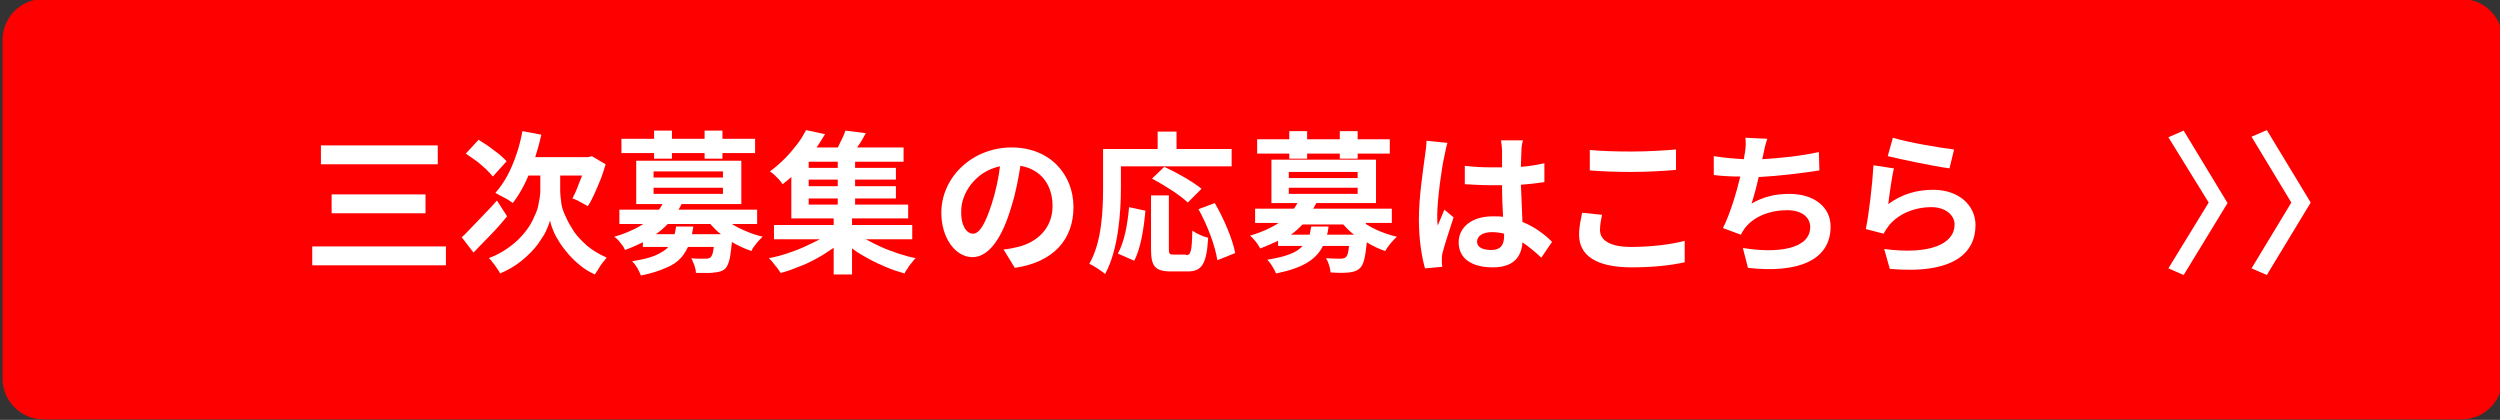
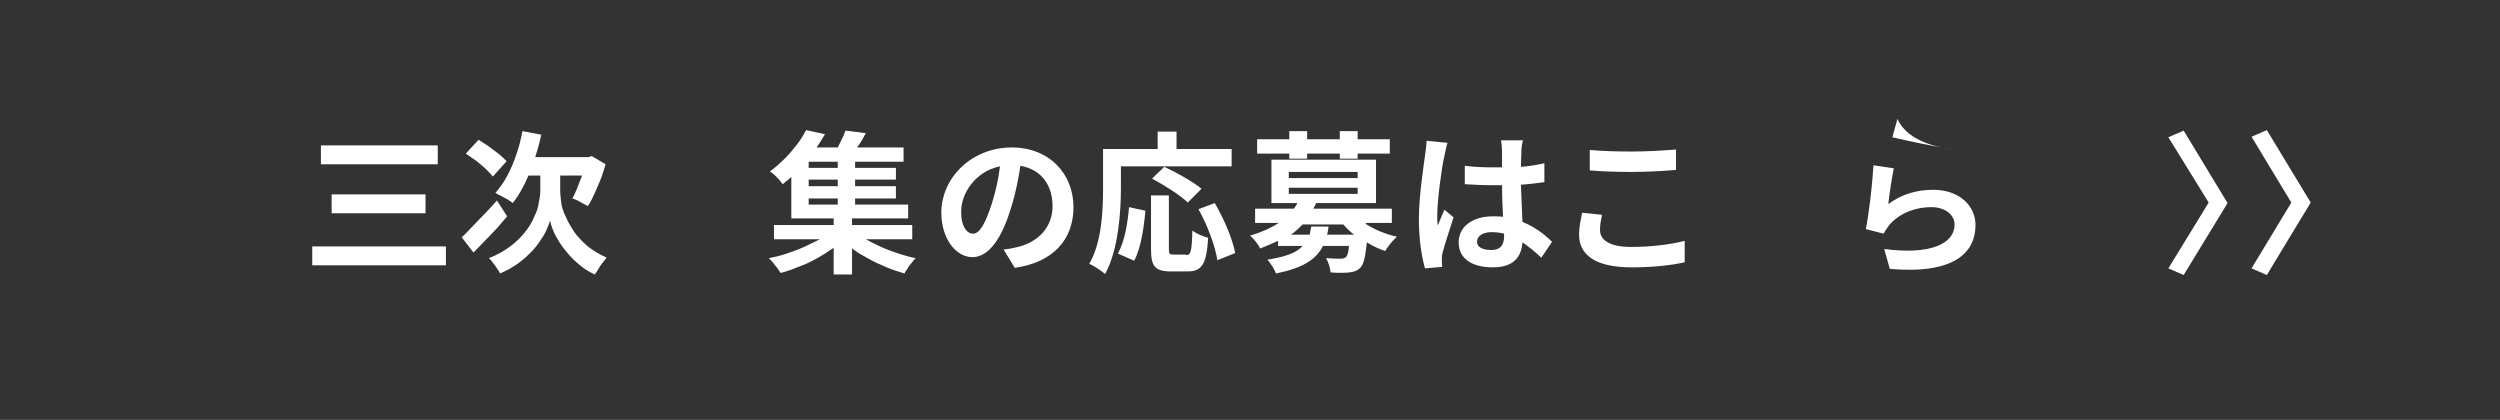
<svg xmlns="http://www.w3.org/2000/svg" version="1.1" id="_レイヤー_2" x="0px" y="0px" width="490px" height="82.3px" viewBox="0 0 490 82.3" style="enable-background:new 0 0 490 82.3;" xml:space="preserve">
  <rect x="0" y="0" width="490" height="82.3" fill="#333333" stroke="none" />
  <style type="text/css">
	.st0{fill:#FF0000;}
	.st1{fill:#FFFFFF;}
</style>
-   <path class="st0" d="M482.5,82.2H8.5c-4.4,0-8-3.6-8-8V7.8c0-4.4,3.6-8,8-8h474c4.4,0,8,3.6,8,8v66.4  C490.5,78.6,486.9,82.2,482.5,82.2z" />
  <g>
    <g>
      <path class="st1" d="M198.9,52.5l-2.2-3.6c1.1-0.1,2-0.3,2.8-0.5c3.8-0.9,6.8-3.7,6.8-8c0-4.1-2.2-7.2-6.3-7.9    c-0.4,2.5-0.9,5.3-1.8,8.1c-1.8,6.1-4.4,9.8-7.6,9.8c-3.3,0-6.1-3.7-6.1-8.7c0-6.9,6-12.8,13.8-12.8c7.4,0,12.1,5.2,12.1,11.7    C210.4,46.9,206.5,51.4,198.9,52.5z M190.7,45.8c1.3,0,2.4-1.9,3.7-5.9c0.7-2.2,1.3-4.8,1.6-7.3c-4.9,1-7.6,5.4-7.6,8.7    C188.3,44.3,189.5,45.8,190.7,45.8z" />
      <path class="st1" d="M219.7,36.8c0,4.8-0.5,12.2-3.1,16.9c-0.7-0.6-2.2-1.6-3.1-2c2.5-4.3,2.7-10.6,2.7-14.9v-7.6h10.7v-3.4h3.7    v3.4h10.8v3.4h-21.7L219.7,36.8L219.7,36.8z M219.1,49.7c1.3-2.3,1.9-5.8,2.2-9.1l3.2,0.7c-0.3,3.4-0.9,7.4-2.2,9.8L219.1,49.7z     M232.5,50c0.9,0,1.1-0.7,1.2-4.8c0.8,0.6,2.2,1.2,3.1,1.4c-0.3,5.1-1.2,6.6-4,6.6h-3.3c-3.2,0-3.9-1.1-3.9-4.4V38.3h3.5v10.4    c0,1.1,0.1,1.2,1,1.2h2.4V50z M232.8,39.7c-1.4-1.4-4.6-3.4-7-4.7l2.4-2.3c2.4,1.1,5.6,2.9,7.3,4.3L232.8,39.7z M238.1,39.8    c1.8,3.1,3.5,7.1,4,9.8l-3.5,1.4c-0.4-2.7-1.9-6.8-3.7-10L238.1,39.8z" />
      <path class="st1" d="M267.7,43.9c1.7,1.1,3.9,2,6.1,2.5c-0.8,0.7-1.8,1.9-2.3,2.8c-1.2-0.4-2.5-1-3.6-1.7c-0.3,2.9-0.6,4.3-1.3,5    c-0.6,0.6-1.3,0.8-2.2,0.9c-0.8,0.1-2.2,0.1-3.6,0c-0.1-0.9-0.4-2-0.9-2.8c1.2,0.1,2.4,0.1,2.9,0.1c0.4,0,0.7-0.1,1-0.3    c0.3-0.3,0.5-0.9,0.6-2.2h-5.1c-1.3,2.6-3.8,4.3-9.2,5.4c-0.3-0.8-1.1-2.1-1.7-2.7c3.7-0.6,5.8-1.4,6.9-2.7h-4.8v-1    c-1.1,0.5-2.2,1-3.5,1.5c-0.4-0.8-1.3-2-2-2.5c2.3-0.7,4.1-1.5,5.6-2.5H246v-2.8h7.6c0.3-0.4,0.5-0.7,0.7-1.1h-5.1v-8.5h20.5v8.5    H258c-0.2,0.4-0.4,0.7-0.6,1.1h15.4v2.8h-5.1V43.9z M252.7,30.1h-6.3v-2.8h6.3v-1.6h3.5v1.6h6.4v-1.6h3.5v1.6h6.3v2.8h-6.3v1h-3.5    v-1h-6.4v1h-3.5L252.7,30.1L252.7,30.1z M252.6,34.9h13.5v-1.2h-13.5V34.9z M252.6,38h13.5v-1.2h-13.5V38z M260.4,44.4    c-0.1,0.5-0.1,1-0.3,1.6h5.3c-0.8-0.6-1.5-1.3-2.1-2h-8c-0.7,0.7-1.4,1.4-2.3,2h3.7c0.1-0.5,0.2-1,0.3-1.6H260.4z" />
      <path class="st1" d="M283.1,30.6c-0.5,2-1.4,8.6-1.4,11.6c0,0.6,0,1.4,0.1,2c0.4-1,0.9-2.1,1.3-3.1l1.8,1.5    c-0.8,2.5-1.8,5.5-2.2,7.1c-0.1,0.4-0.1,1.1-0.1,1.4c0,0.3,0,0.8,0.1,1.2l-3.4,0.3c-0.6-2.1-1.2-5.5-1.2-9.6    c0-4.5,0.9-10.2,1.2-12.5c0.1-0.8,0.3-2,0.3-2.9l4.1,0.4C283.5,28.6,283.2,30.1,283.1,30.6z M298.2,29.6c0,0.7-0.1,1.8-0.1,3.1    c1.6-0.1,3.2-0.4,4.6-0.7v3.7c-1.4,0.2-3,0.4-4.6,0.5c0.1,2.9,0.2,5.3,0.3,7.3c2.5,1,4.4,2.5,5.8,3.9l-2.1,3.1    c-1.3-1.2-2.5-2.2-3.7-3c-0.2,2.9-1.8,4.9-5.8,4.9c-4.1,0-6.7-1.7-6.7-4.9c0-3,2.6-5.1,6.7-5.1c0.7,0,1.4,0,2,0.1    c-0.1-1.9-0.2-4-0.2-6.2c-0.7,0-1.4,0-2.1,0c-1.8,0-3.5-0.1-5.2-0.2v-3.6c1.7,0.2,3.4,0.3,5.2,0.3c0.7,0,1.4,0,2.1,0    c0-1.5,0-2.7,0-3.3c0-0.4-0.1-1.4-0.2-2h4.3C298.3,28.2,298.2,28.9,298.2,29.6z M292.3,49c1.8,0,2.5-1,2.5-2.7c0-0.2,0-0.3,0-0.5    c-0.8-0.2-1.6-0.3-2.4-0.3c-1.7,0-2.9,0.7-2.9,1.9C289.5,48.5,290.7,49,292.3,49z" />
      <path class="st1" d="M313.6,45.1c0,1.9,1.8,3.3,6.1,3.3c4,0,7.9-0.5,10.5-1.2v4.2c-2.6,0.6-6.2,1-10.4,1c-6.9,0-10.3-2.3-10.3-6.4    c0-1.7,0.4-3.2,0.6-4.3l3.9,0.4C313.8,43.1,313.6,44,313.6,45.1z M319.8,29.7c3,0,6.4-0.2,8.7-0.4v4c-2.1,0.2-5.8,0.4-8.7,0.4    c-3.1,0-5.8-0.1-8.2-0.3v-4C313.8,29.6,316.6,29.7,319.8,29.7z" />
-       <path class="st1" d="M345.6,30.3c-0.1,0.3-0.1,0.6-0.2,0.9c3.4-0.2,7.5-0.6,11.1-1.4l0.1,3.6c-3.1,0.5-7.9,1.1-11.9,1.3    c-0.4,1.8-0.9,3.7-1.4,5.2c2.4-1.4,4.8-1.9,7.4-1.9c4.9,0,8.1,2.6,8.1,6.4c0,6.7-6.5,9.2-16.2,8.1l-1-3.9    c6.6,1.1,13.2,0.3,13.2-4.1c0-1.8-1.5-3.3-4.5-3.3c-3.4,0-6.5,1.2-8.3,3.5c-0.3,0.4-0.5,0.8-0.8,1.3l-3.5-1.3    c1.4-2.8,2.6-6.8,3.4-10.1c-1.9,0-3.7-0.1-5.2-0.3v-3.7c1.8,0.3,4,0.5,5.9,0.6c0.1-0.5,0.1-0.9,0.2-1.2c0.2-1.3,0.2-2,0.1-3    l4.3,0.2C346,28.3,345.8,29.3,345.6,30.3z" />
-       <path class="st1" d="M370.1,40c2.7-2,5.7-2.8,8.8-2.8c5.2,0,8.3,3.2,8.3,6.9c0,5.5-4.3,9.7-16.8,8.6l-1.1-3.9    c9,1.2,13.8-1,13.8-4.8c0-1.9-1.9-3.4-4.5-3.4c-3.4,0-6.4,1.3-8.3,3.5c-0.5,0.7-0.8,1.1-1.1,1.7l-3.5-0.9    c0.6-2.9,1.3-8.8,1.5-12.5l4,0.6C370.8,34.7,370.3,38.3,370.1,40z M383,29.3l-0.9,3.7c-3-0.4-9.7-1.8-12.1-2.4l1-3.6    C373.9,27.9,380.4,29,383,29.3z" />
+       <path class="st1" d="M370.1,40c2.7-2,5.7-2.8,8.8-2.8c5.2,0,8.3,3.2,8.3,6.9c0,5.5-4.3,9.7-16.8,8.6l-1.1-3.9    c9,1.2,13.8-1,13.8-4.8c0-1.9-1.9-3.4-4.5-3.4c-3.4,0-6.4,1.3-8.3,3.5c-0.5,0.7-0.8,1.1-1.1,1.7l-3.5-0.9    c0.6-2.9,1.3-8.8,1.5-12.5l4,0.6C370.8,34.7,370.3,38.3,370.1,40z M383,29.3c-3-0.4-9.7-1.8-12.1-2.4l1-3.6    C373.9,27.9,380.4,29,383,29.3z" />
      <path class="st1" d="M432.9,39.7L425,26.9l3-1.3l8.6,14.2L428,53.9l-3-1.3L432.9,39.7z" />
      <path class="st1" d="M449.1,39.7l-7.8-12.9l3-1.3l8.6,14.2l-8.6,14.2l-3-1.3L449.1,39.7z" />
    </g>
  </g>
  <g>
    <path class="st1" d="M61.2,48.3h26.2V52H61.2V48.3z M62.9,28.5h22.9v3.7H62.9V28.5z M65,38.1h18.4v3.7H65V38.1z" />
    <path class="st1" d="M90.5,46.5c0.6-0.5,1.2-1.2,2-2c0.8-0.8,1.5-1.6,2.4-2.5s1.7-1.8,2.5-2.7l2,3.1c-1,1.2-2.1,2.5-3.3,3.7   c-1.2,1.2-2.3,2.4-3.3,3.4L90.5,46.5z M91.3,30.1l2.5-2.7c0.6,0.4,1.3,0.8,2,1.3c0.7,0.5,1.3,1,2,1.5c0.6,0.5,1.1,1,1.5,1.4l-2.7,3   c-0.3-0.4-0.8-0.9-1.4-1.5c-0.6-0.5-1.2-1.1-1.9-1.6C92.6,31,91.9,30.5,91.3,30.1z M107.9,34.1h1.9v3.3c0,0.7,0.1,1.4,0.2,2.3   s0.4,1.8,0.9,2.8c0.4,1,1,1.9,1.6,2.9c0.7,1,1.6,1.9,2.6,2.8c1.1,0.9,2.3,1.6,3.8,2.3c-0.2,0.3-0.5,0.6-0.8,1s-0.6,0.8-0.8,1.2   s-0.5,0.7-0.7,1.1c-1.1-0.5-2.1-1.1-2.9-1.8c-0.9-0.7-1.6-1.4-2.3-2.2c-0.7-0.8-1.3-1.6-1.8-2.4c-0.5-0.8-0.9-1.5-1.2-2.3   c-0.3-0.7-0.5-1.4-0.6-1.9c-0.1,0.5-0.4,1.2-0.7,1.9c-0.3,0.7-0.8,1.5-1.3,2.2c-0.5,0.8-1.2,1.6-1.9,2.3c-0.8,0.8-1.6,1.5-2.6,2.2   c-1,0.7-2.1,1.3-3.3,1.8c-0.1-0.3-0.3-0.6-0.6-1c-0.3-0.4-0.5-0.8-0.8-1.1c-0.3-0.4-0.5-0.7-0.8-0.9c1.6-0.6,3-1.4,4.2-2.3   c1.2-0.9,2.1-1.8,2.9-2.8s1.4-2,1.8-3c0.5-1,0.8-1.9,0.9-2.8c0.2-0.9,0.3-1.7,0.3-2.4v-3.3H107.9z M102.4,25.7l3.7,0.7   c-0.4,1.8-0.9,3.5-1.4,5.1c-0.6,1.7-1.2,3.2-1.9,4.6s-1.5,2.7-2.3,3.7c-0.2-0.2-0.6-0.4-1-0.7c-0.4-0.2-0.9-0.5-1.3-0.7   c-0.4-0.2-0.8-0.4-1.1-0.6c0.8-0.9,1.6-2,2.3-3.3c0.7-1.3,1.3-2.7,1.8-4.2C101.7,28.9,102.1,27.3,102.4,25.7z M103.7,30.8H116v3.6   h-14.1L103.7,30.8z M114.8,30.8h0.5l0.7-0.2l2.7,1.6c-0.3,1-0.6,2-1,3s-0.8,1.9-1.2,2.8s-0.8,1.7-1.3,2.4c-0.2-0.1-0.5-0.3-0.9-0.5   c-0.4-0.2-0.7-0.4-1.1-0.6c-0.4-0.2-0.7-0.3-1-0.4c0.3-0.6,0.7-1.4,1-2.2c0.3-0.9,0.7-1.7,1-2.6c0.3-0.9,0.5-1.8,0.7-2.5V30.8z" />
-     <path class="st1" d="M130.2,39.3l3.5,0.5c-1,2-2.3,3.8-4.1,5.3c-1.8,1.5-4.1,2.8-7.1,3.9c-0.1-0.3-0.3-0.6-0.5-0.9s-0.5-0.6-0.8-1   c-0.3-0.3-0.5-0.5-0.8-0.7c1.8-0.5,3.4-1.2,4.7-1.9c1.3-0.7,2.3-1.6,3.2-2.4C129.2,41.2,129.8,40.2,130.2,39.3z M121.4,41.1h27v2.8   h-27V41.1z M121.8,27.2H148v2.8h-26.2V27.2z M132.5,44.4h3.4c-0.2,1.2-0.4,2.4-0.8,3.4c-0.4,1-0.9,1.9-1.6,2.7   c-0.7,0.8-1.7,1.5-3,2c-1.3,0.6-2.9,1.1-4.9,1.5c-0.1-0.4-0.4-0.9-0.7-1.5c-0.3-0.5-0.7-1-1-1.3c1.8-0.3,3.2-0.6,4.2-1   s1.9-0.9,2.5-1.4c0.6-0.6,1-1.2,1.3-1.9C132.2,46.1,132.4,45.3,132.5,44.4z M124.7,31.5h20.6V40h-20.6V31.5z M126,45.9h15.5v2.5   H126V45.9z M128.1,33.6v1.2h13.6v-1.2H128.1z M128.1,36.8V38h13.6v-1.2H128.1z M128.2,25.6h3.5v5.5h-3.5V25.6z M140.2,45.9h3.4   c0,0.6,0,1-0.1,1.2c-0.2,1.6-0.3,2.9-0.5,3.7c-0.2,0.8-0.5,1.5-0.8,1.8c-0.3,0.3-0.7,0.5-1,0.6c-0.4,0.1-0.8,0.2-1.2,0.2   c-0.4,0.1-0.9,0.1-1.5,0.1c-0.6,0-1.3,0-2.1,0c0-0.4-0.1-0.9-0.3-1.5c-0.2-0.5-0.4-1-0.6-1.4c0.6,0.1,1.2,0.1,1.7,0.1s0.9,0,1.2,0   c0.4,0,0.7-0.1,0.9-0.3c0.2-0.2,0.4-0.6,0.5-1.3c0.1-0.7,0.3-1.7,0.4-3.1V45.9z M138.1,25.6h3.5v5.5h-3.5V25.6z M141.1,42   c0.6,0.6,1.3,1.2,2.2,1.8c0.9,0.6,1.9,1.1,2.9,1.5c1.1,0.5,2.1,0.8,3.3,1.1c-0.3,0.2-0.5,0.5-0.8,0.8c-0.3,0.3-0.6,0.7-0.8,1   c-0.3,0.3-0.5,0.7-0.6,1c-1.2-0.4-2.3-0.9-3.4-1.5s-2.1-1.4-3.1-2.2c-0.9-0.8-1.7-1.7-2.4-2.6L141.1,42z" />
    <path class="st1" d="M163.1,45.2l2.7,1.3c-0.8,0.7-1.6,1.5-2.6,2.2c-1,0.7-2.1,1.4-3.2,2c-1.1,0.6-2.3,1.2-3.5,1.6   c-1.2,0.5-2.3,0.9-3.5,1.2c-0.3-0.4-0.6-1-1.1-1.5c-0.4-0.6-0.9-1.1-1.2-1.4c1.1-0.2,2.3-0.5,3.5-0.9c1.2-0.4,2.3-0.8,3.4-1.3   c1.1-0.5,2.1-1,3.1-1.5S162.4,45.8,163.1,45.2z M158,25.5l3.7,0.8c-0.7,1.2-1.4,2.3-2.2,3.4c-0.8,1.1-1.7,2.3-2.7,3.3   c-1,1.1-2.1,2.1-3.4,3.1c-0.2-0.3-0.4-0.5-0.7-0.9c-0.3-0.3-0.6-0.6-0.9-0.9c-0.3-0.3-0.6-0.5-0.9-0.7c1.1-0.8,2.1-1.7,3-2.6   c0.9-0.9,1.7-1.9,2.4-2.8C157,27.3,157.5,26.4,158,25.5z M151.7,44.1h27.1v2.8h-27.1V44.1z M155.1,30.7h3.4v9.4H178v2.7h-22.9V30.7   z M156.7,28.9h20.4v2.8h-20.4V28.9z M157.4,32.9h18.2v2.3h-18.2V32.9z M157.4,36.5h18.2v2.4h-18.2V36.5z M163.4,42.2h3.6v11.6h-3.6   V42.2z M165.7,25.6l4,0.5c-0.5,0.9-0.9,1.7-1.5,2.5c-0.5,0.8-1,1.5-1.4,2.1l-3.2-0.6c0.4-0.7,0.7-1.4,1.1-2.2   S165.5,26.3,165.7,25.6z M164.2,30.6h3.4v10.5h-3.4V30.6z M167.3,45.2c0.7,0.6,1.4,1.1,2.4,1.7c0.9,0.5,1.9,1,3,1.5   c1.1,0.5,2.2,0.9,3.4,1.3c1.2,0.4,2.3,0.7,3.4,0.9c-0.3,0.2-0.5,0.5-0.8,0.9c-0.3,0.3-0.6,0.7-0.8,1.1c-0.3,0.4-0.5,0.7-0.6,1   c-1.1-0.3-2.3-0.7-3.5-1.2c-1.2-0.5-2.3-1-3.4-1.6c-1.1-0.6-2.2-1.2-3.1-1.9c-1-0.7-1.9-1.4-2.6-2.1L167.3,45.2z" />
  </g>
</svg>